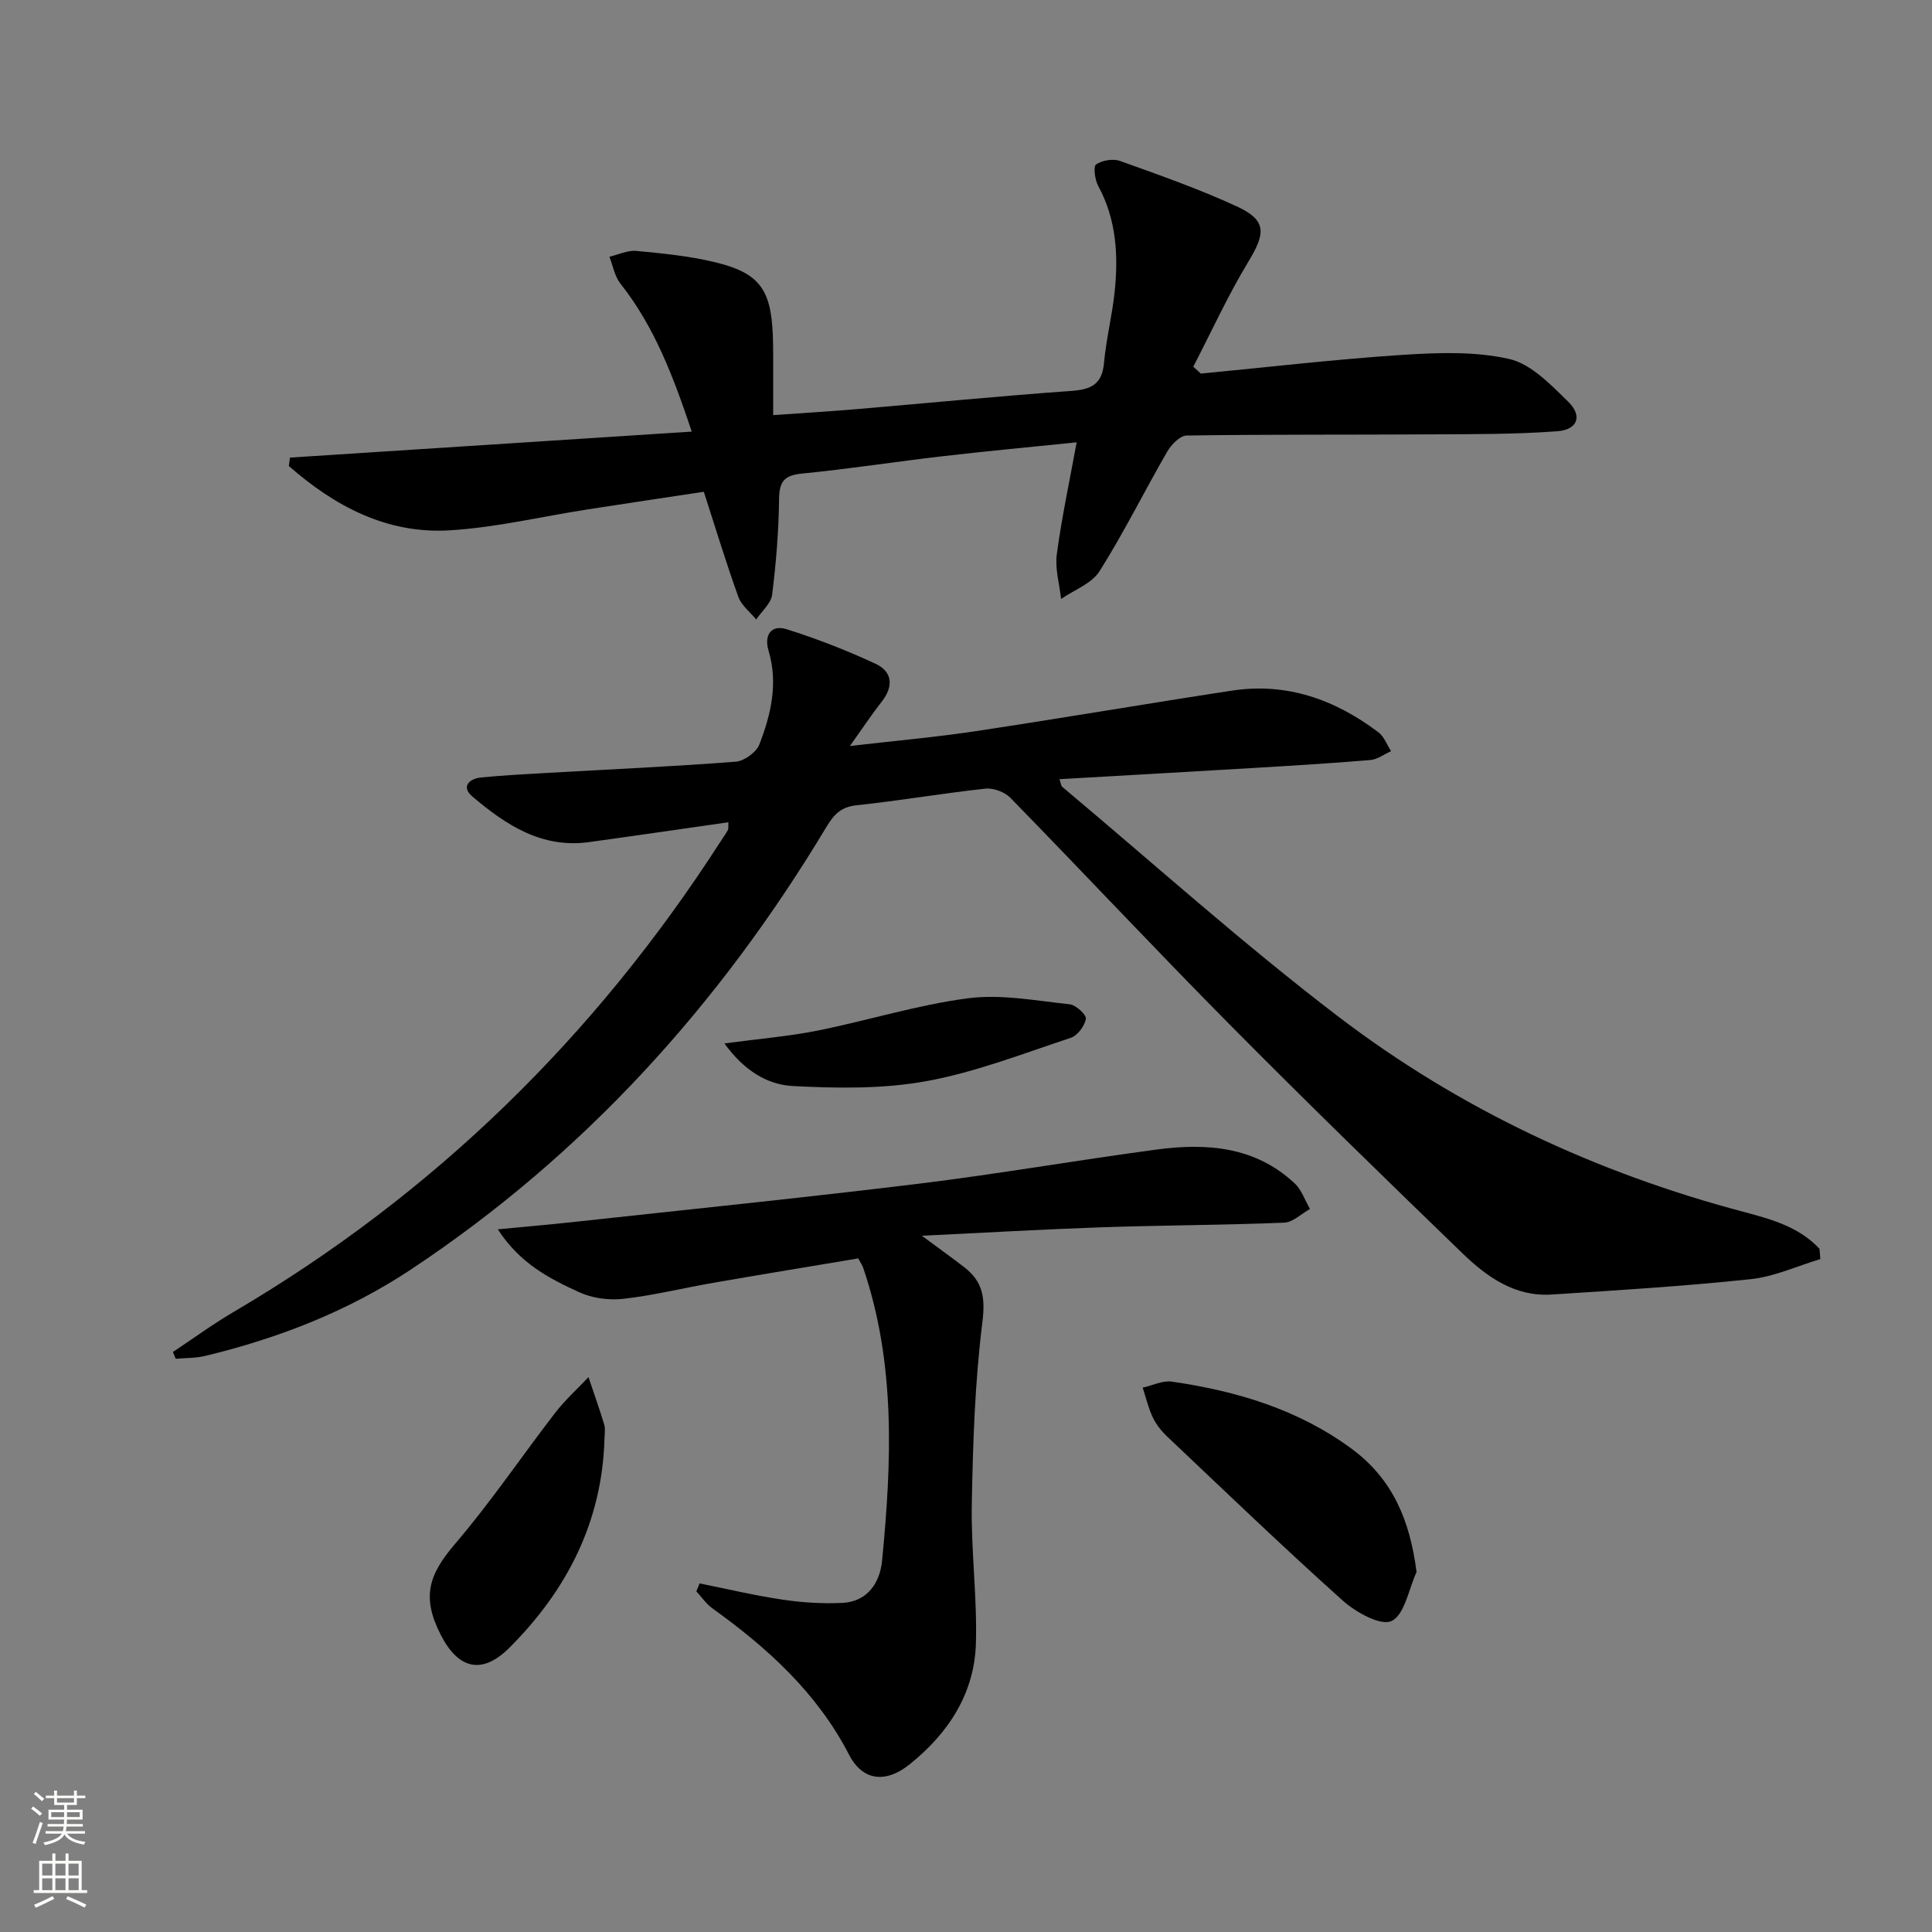
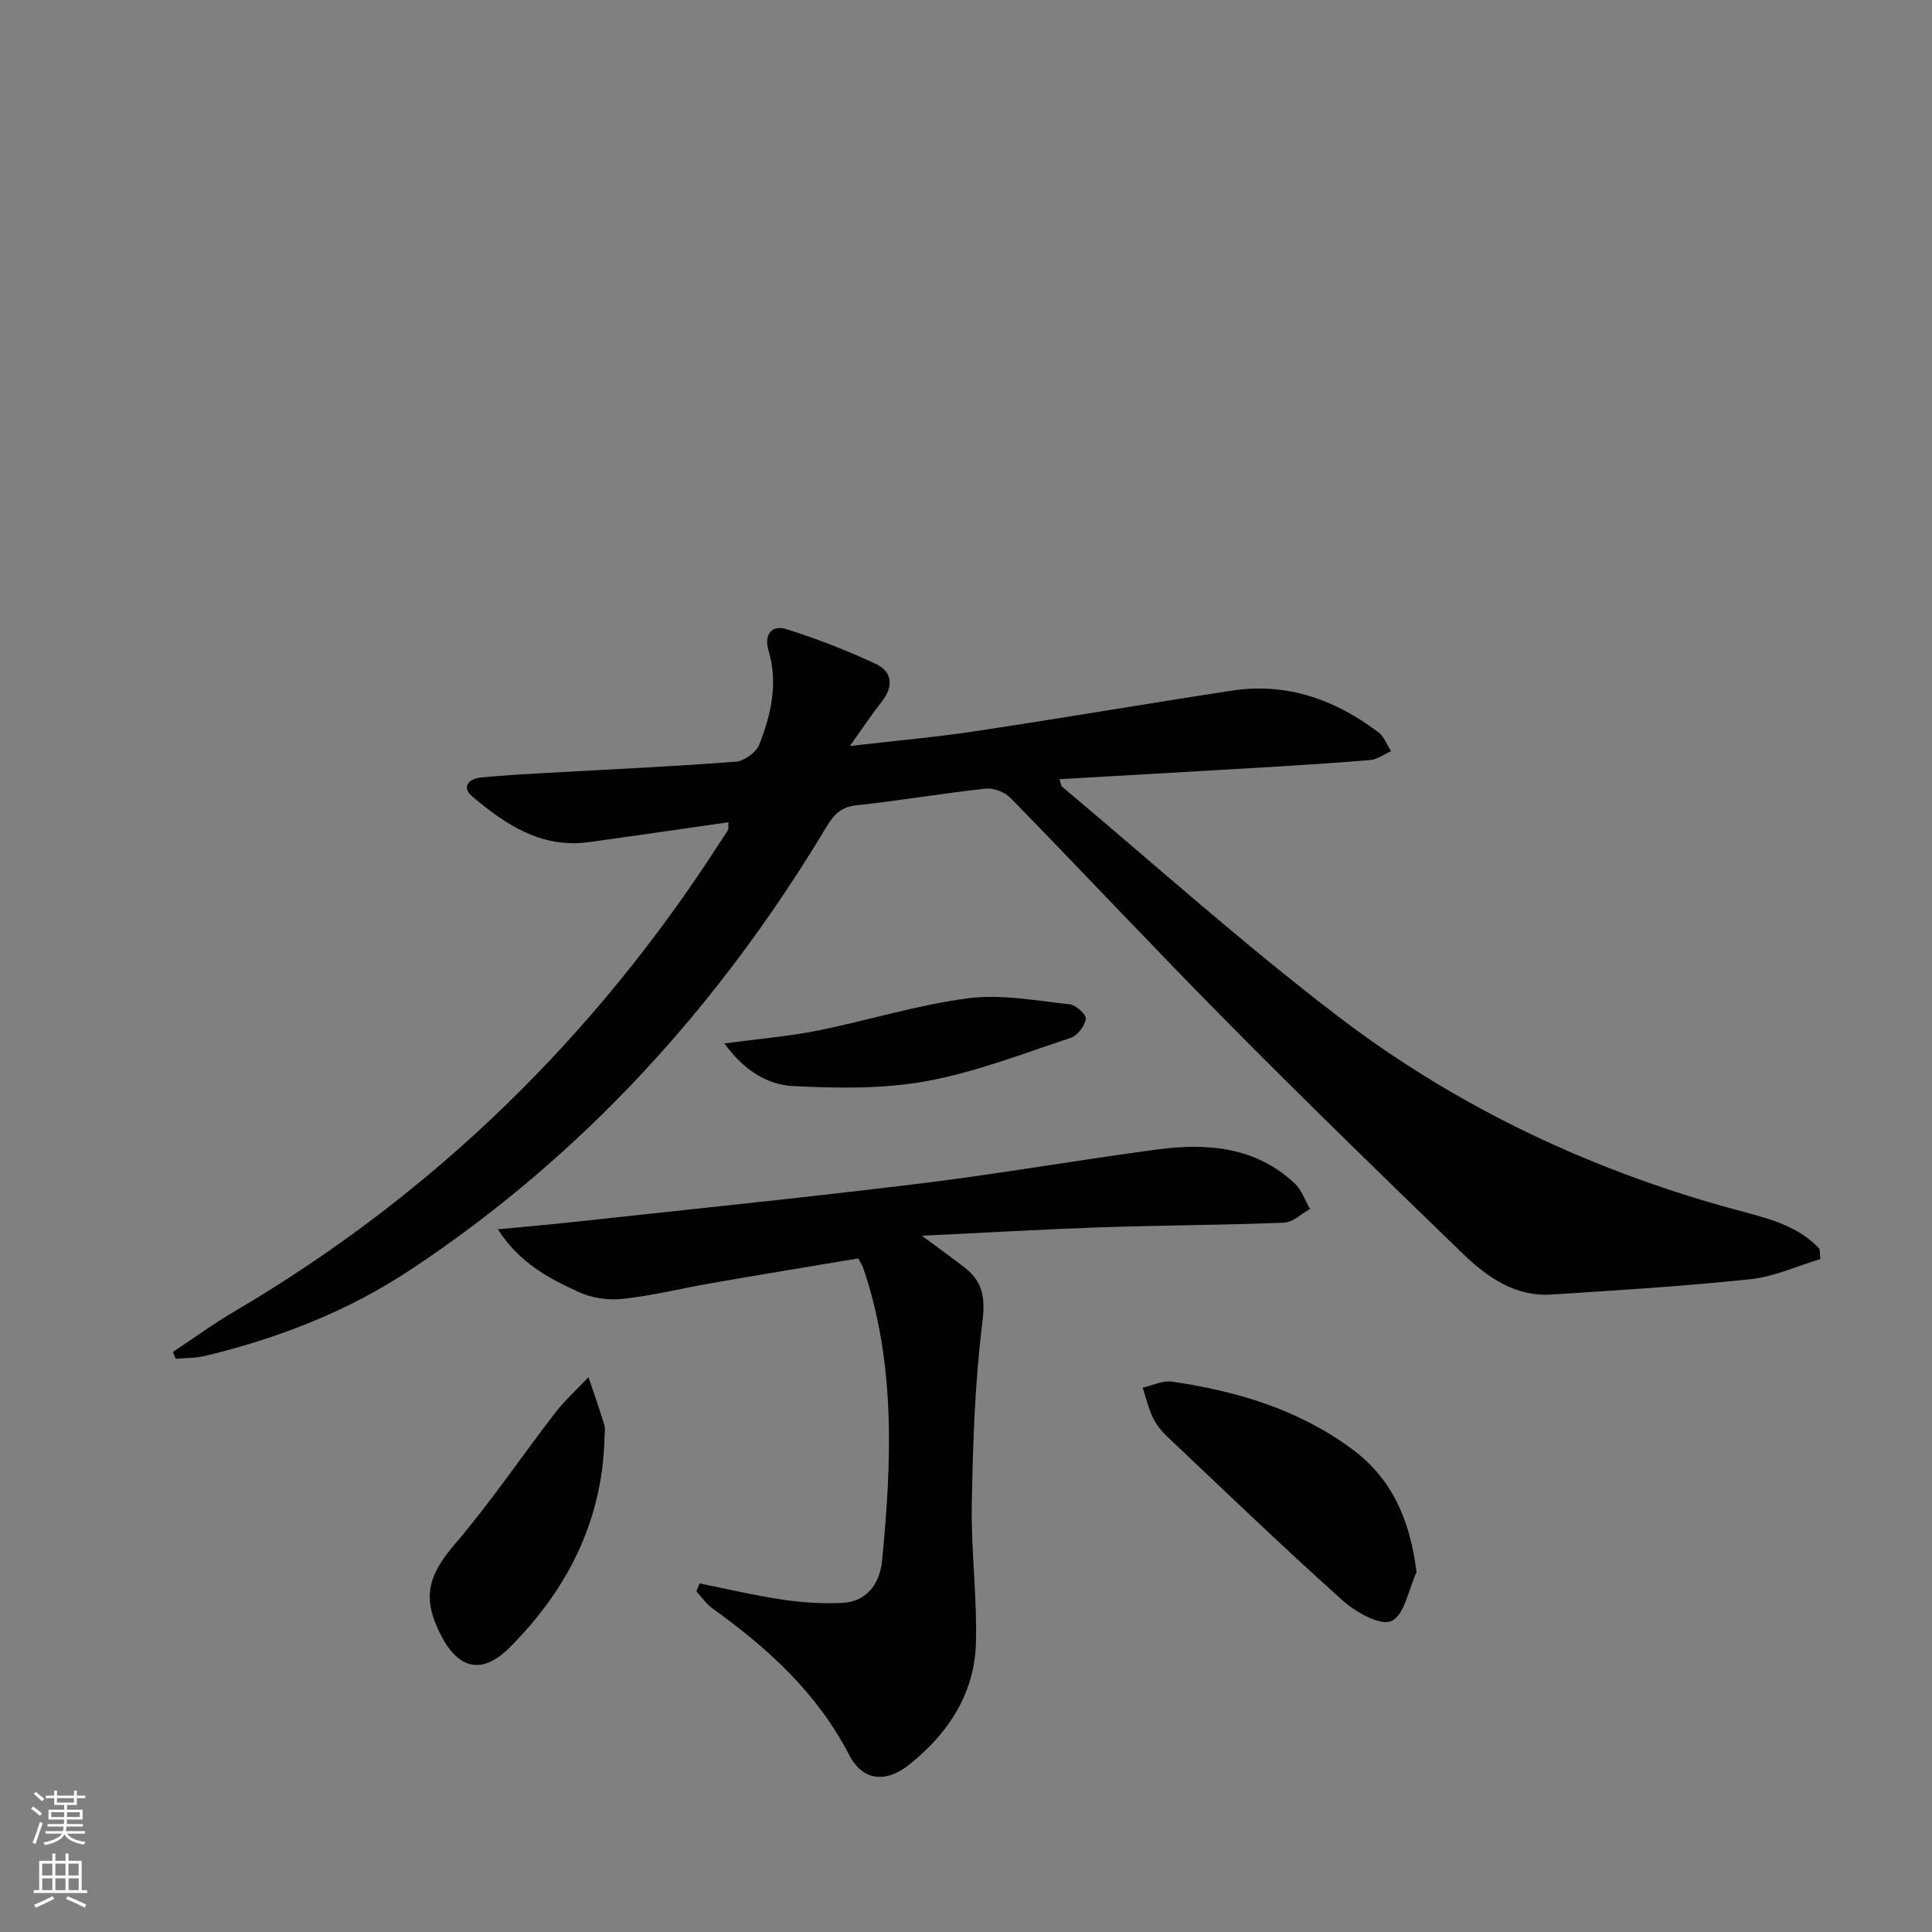
<svg xmlns="http://www.w3.org/2000/svg" enable-background="new 0 0 400 400" viewBox="0 0 400 400">
  <rect x="0" y="0" width="400" height="400" fill="#808080" stroke="none" />
  <g fill="#010000">
    <path d="m376.88 260.68c-4.81 1.44-9.54 3.65-14.45 4.16-13.69 1.45-27.45 2.3-41.2 3.18-7.59.49-13.4-3.66-18.46-8.55-16.28-15.74-32.51-31.53-48.44-47.62-15.23-15.38-30.02-31.19-45.14-46.67-1.18-1.21-3.51-2.08-5.18-1.9-8.91.97-17.76 2.5-26.67 3.44-3.29.35-4.72 1.96-6.29 4.57-22.07 36.74-50.2 67.85-86.07 91.61-13 8.61-27.38 14.18-42.5 17.83-1.97.47-4.06.41-6.1.59-.19-.47-.39-.94-.58-1.41 4.2-2.78 8.28-5.77 12.62-8.32 41.39-24.32 74.73-56.95 100.68-97.24.54-.84 1.12-1.65 1.61-2.51.14-.25.05-.64.1-1.6-9.71 1.38-19.28 2.79-28.87 4.11-9.79 1.35-17.25-3.59-24.16-9.46-2.32-1.97-.7-3.67 1.81-3.92 4.63-.46 9.28-.69 13.92-.96 12.94-.74 25.9-1.31 38.83-2.31 1.76-.14 4.25-1.95 4.88-3.58 2.41-6.22 3.92-12.68 1.89-19.45-.93-3.08.49-5.42 3.74-4.4 6.27 1.97 12.45 4.38 18.41 7.15 3.53 1.64 3.79 4.69 1.27 7.88-2.03 2.58-3.85 5.34-6.56 9.15 9.43-1.09 17.74-1.82 25.98-3.06 17.71-2.67 35.37-5.69 53.08-8.4 11.36-1.74 21.37 1.84 30.35 8.62 1.18.89 1.77 2.59 2.63 3.91-1.44.64-2.84 1.72-4.32 1.84-8.28.69-16.57 1.19-24.86 1.68-13.06.78-26.13 1.51-39.48 2.28.28.78.3 1.34.58 1.59 18.99 15.93 37.46 32.54 57.15 47.56 25.07 19.12 53.32 32.33 83.9 40.43 5.66 1.5 11.52 3.1 15.73 7.66.05.71.11 1.41.17 2.12z" />
-     <path d="m248.62 77.35c13.88-1.33 27.75-2.96 41.66-3.87 7.38-.48 15.08-.77 22.18.84 4.53 1.03 8.61 5.32 12.21 8.84 3.01 2.94 1.99 5.8-2.21 6.12-8.6.65-17.27.6-25.91.65-16.95.1-33.9-.01-50.85.24-1.4.02-3.22 1.9-4.06 3.37-4.74 8.2-8.94 16.72-13.99 24.72-1.62 2.57-5.25 3.87-7.96 5.75-.34-3.09-1.29-6.26-.89-9.25 1-7.53 2.61-14.98 4.11-23.18-9.4.96-18.56 1.81-27.7 2.87-9.74 1.13-19.43 2.64-29.18 3.6-3.63.36-4.68 1.61-4.73 5.22-.08 6.63-.61 13.28-1.44 19.86-.23 1.82-2.16 3.43-3.3 5.13-1.26-1.55-3.06-2.91-3.69-4.68-2.53-7.01-4.69-14.15-7.15-21.76-8.07 1.22-16.08 2.4-24.08 3.65-9.51 1.48-18.97 3.75-28.53 4.33-13.03.79-23.84-5.02-33.31-13.32.08-.58.15-1.16.23-1.74 27.5-1.78 55-3.56 83.19-5.38-3.83-11.46-7.74-21.75-14.76-30.63-1.2-1.51-1.55-3.69-2.29-5.57 1.86-.44 3.77-1.38 5.58-1.21 5.44.51 10.93 1.05 16.22 2.32 9.2 2.22 11.63 5.55 12.03 15.01.11 2.66.07 5.33.08 8 .01 2.64 0 5.29 0 8.67 6.07-.43 11.79-.78 17.49-1.26 14.73-1.25 29.45-2.7 44.19-3.75 4.08-.29 6.41-1.31 6.81-5.78.45-4.95 1.69-9.83 2.21-14.77.78-7.54.36-14.94-3.39-21.86-.7-1.29-1.08-4.05-.46-4.48 1.26-.87 3.53-1.24 4.98-.72 8.13 2.91 16.3 5.79 24.13 9.39 6.19 2.85 6.04 5.49 2.47 11.37-4.25 7.01-7.67 14.53-11.45 21.83.52.46 1.04.95 1.56 1.43z" />
    <path d="m144.84 327.83c5.73 1.15 11.42 2.51 17.2 3.36 4.08.61 8.28.87 12.4.67 5.21-.26 7.75-4.26 8.18-8.69 1.99-20.41 2.86-40.82-3.91-60.7-.16-.46-.45-.88-1.02-1.93-9.9 1.66-19.99 3.31-30.06 5.06-6.21 1.08-12.36 2.61-18.6 3.31-2.98.34-6.43-.13-9.14-1.38-6.09-2.8-12.2-5.88-16.82-13.01 5.95-.57 10.92-1 15.88-1.54 23.77-2.6 47.56-5.01 71.29-7.91 16.46-2.01 32.81-4.88 49.25-7.07 10.33-1.38 20.39-.64 28.55 7 1.45 1.35 2.14 3.51 3.18 5.3-1.78.99-3.53 2.76-5.34 2.84-12.62.51-25.26.53-37.89.96-11.94.41-23.87 1.11-37.13 1.75 3.68 2.73 6.32 4.6 8.86 6.58 3.74 2.92 4.3 6.22 3.68 11.24-1.56 12.47-1.97 25.12-2.2 37.71-.18 9.62 1.13 19.28.85 28.89-.31 10.4-5.73 18.6-13.71 25.01-4.92 3.95-9.72 3.5-12.55-1.98-6.64-12.85-16.86-22.09-28.31-30.32-1.28-.92-2.22-2.33-3.31-3.51.22-.55.44-1.09.67-1.64z" />
    <path d="m293.28 325.48c-1.64 3.55-2.45 8.82-5.17 10.13-2.23 1.07-7.4-1.8-10.1-4.22-12.35-11.06-24.3-22.56-36.35-33.96-1.19-1.12-2.28-2.5-2.98-3.96-.93-1.95-1.42-4.1-2.1-6.17 2.02-.45 4.13-1.53 6.04-1.25 13.42 1.95 26.2 5.75 37.3 13.96 8.37 6.2 12 14.71 13.36 25.47z" />
    <path d="m125.15 297.97c-.51 17.16-7.81 31.33-19.71 43.2-5.64 5.62-10.54 4.42-14.17-2.66-3.98-7.76-2.61-12.38 2.93-18.85 7.4-8.64 13.79-18.14 20.76-27.17 2.05-2.65 4.57-4.92 6.88-7.37 1.1 3.29 2.27 6.55 3.27 9.87.27.92.04 1.98.04 2.98z" />
    <path d="m149.99 216.03c7.2-.97 13.32-1.46 19.3-2.66 10.41-2.09 20.65-5.32 31.14-6.69 6.85-.89 14.04.51 21.04 1.25 1.29.14 3.49 2.18 3.35 3.01-.26 1.49-1.73 3.47-3.13 3.93-9.9 3.27-19.75 7.13-29.94 8.98-8.99 1.63-18.45 1.48-27.64 1-5.3-.29-10.15-3.28-14.12-8.82z" />
  </g>
  <path d="m6.44 374.46.42-.45c.65.47 1.27.95 1.85 1.44l-.45.49c-.65-.56-1.25-1.06-1.82-1.48m.93 7.33-.63-.26c.55-1.36 1.05-2.8 1.52-4.33.19.1.38.19.59.27-.46 1.29-.95 2.73-1.48 4.32m-.38-10.38.44-.42c.43.34 1.01.82 1.74 1.44l-.49.49c-.53-.51-1.09-1.01-1.69-1.51m2.5.35h1.72v-1.04h.59v1.04h3.52v-1.04h.59v1.04h1.75v.53h-1.75v1.42h-2.03v.97h3.22v2.03h-3.24c0 .35-.01.66-.03.93h3.32v.53h-3.37c-.03.27-.08.58-.15.94h3.96v.53h-3.71c.67.92 1.93 1.48 3.79 1.68-.13.24-.23.44-.29.59-2.13-.38-3.48-1.08-4.04-2.12-.43.97-1.77 1.72-4.03 2.23-.09-.19-.2-.37-.33-.55 2.1-.42 3.37-1.03 3.81-1.83h-3.36v-.53h3.58c.08-.29.13-.61.16-.94h-3.33v-.53h3.39c.02-.27.04-.58.04-.93h-3.23v-2.03h3.25v-.97h-2.07v-1.42h-1.73zm1.12 3.44v1h2.65c.01-.3.02-.44.01-.4v-.25-.35zm1.19-2h3.52v-.91h-3.52zm4.71 2h-2.63v.59c0 .15-.01.28-.01.4h2.64z" fill="#fbfcfa" />
  <path d="m13.56 383.74h.63v1.52h2.72v6.07h1.13v.6h-11.06v-.6h1.13v-6.07h2.73v-1.52h.63v1.52h2.1v-1.52zm-2.69 8.83.38.56c-1.24.63-2.53 1.25-3.85 1.85-.1-.21-.21-.42-.34-.63 1.36-.55 2.63-1.15 3.81-1.78m-2.13-4.27h2.1v-2.45h-2.1zm0 3.04h2.1v-2.46h-2.1zm2.72-3.04h2.1v-2.45h-2.1zm0 3.04h2.1v-2.46h-2.1zm6.07 3.6c-1.41-.71-2.7-1.3-3.86-1.78l.35-.56c1.45.62 2.75 1.19 3.84 1.72zm-1.25-9.09h-2.1v2.45h2.1zm-2.09 5.49h2.1v-2.46h-2.1z" fill="#fbfcfa" />
</svg>